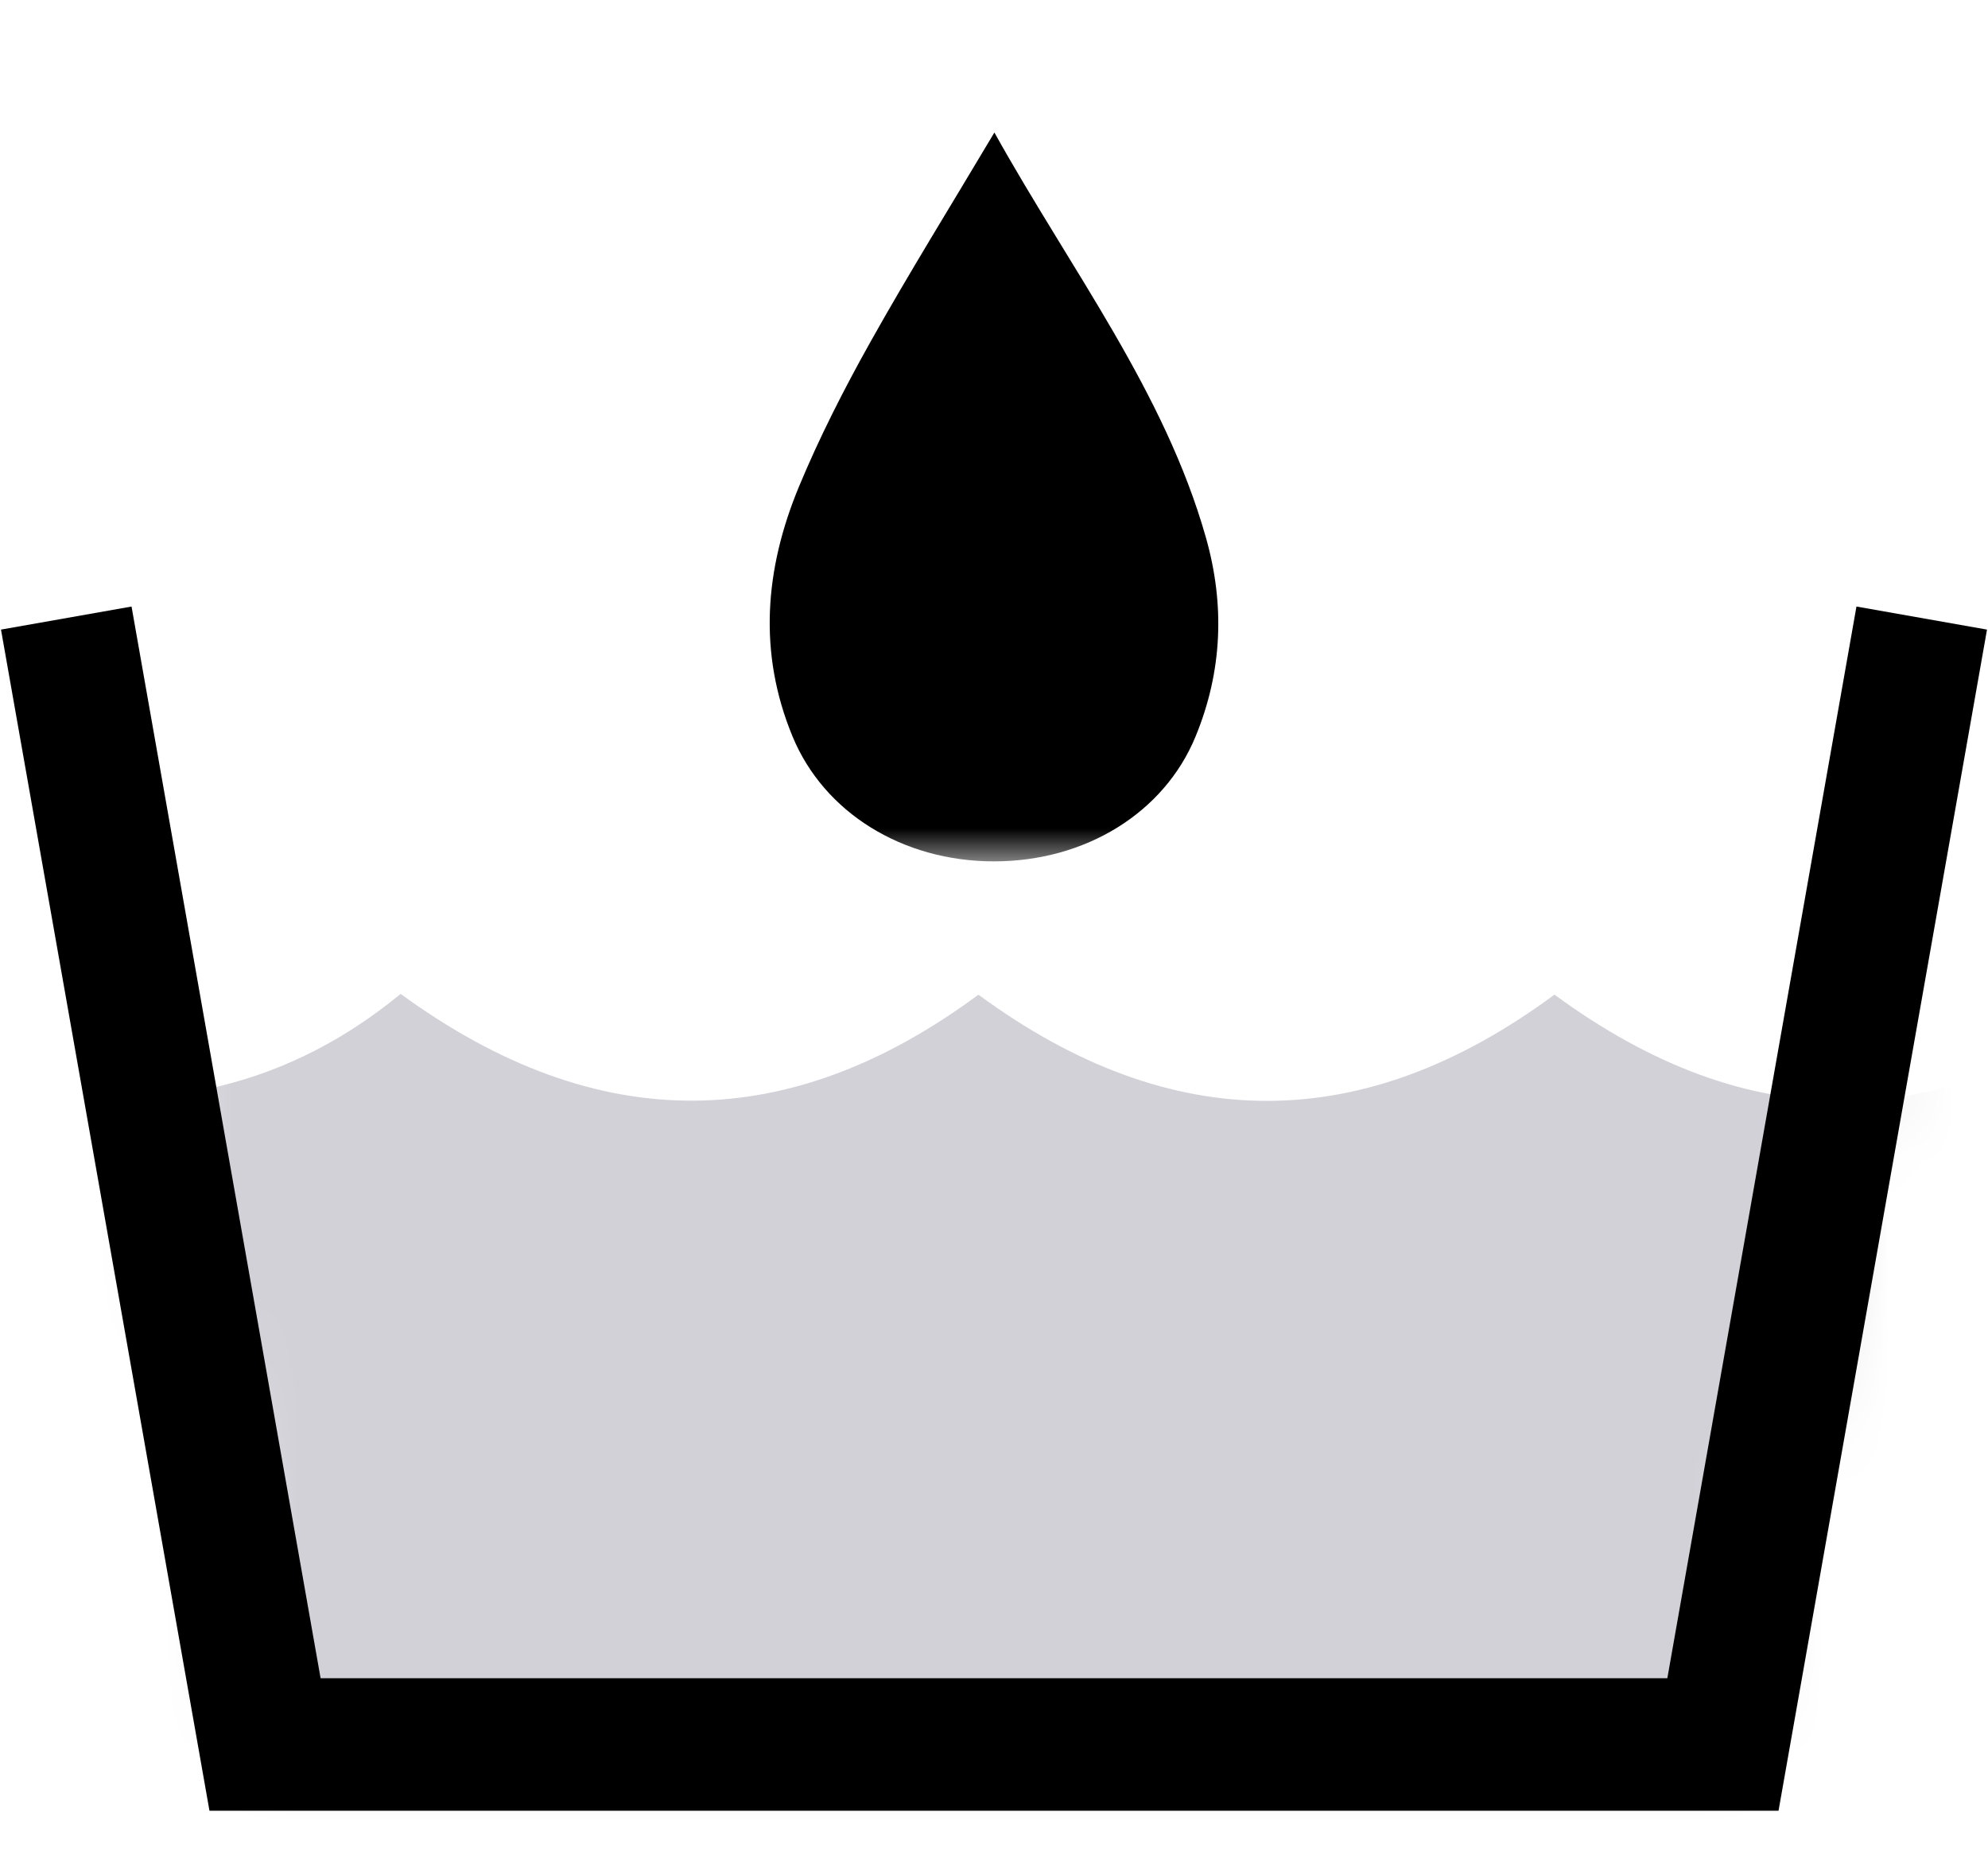
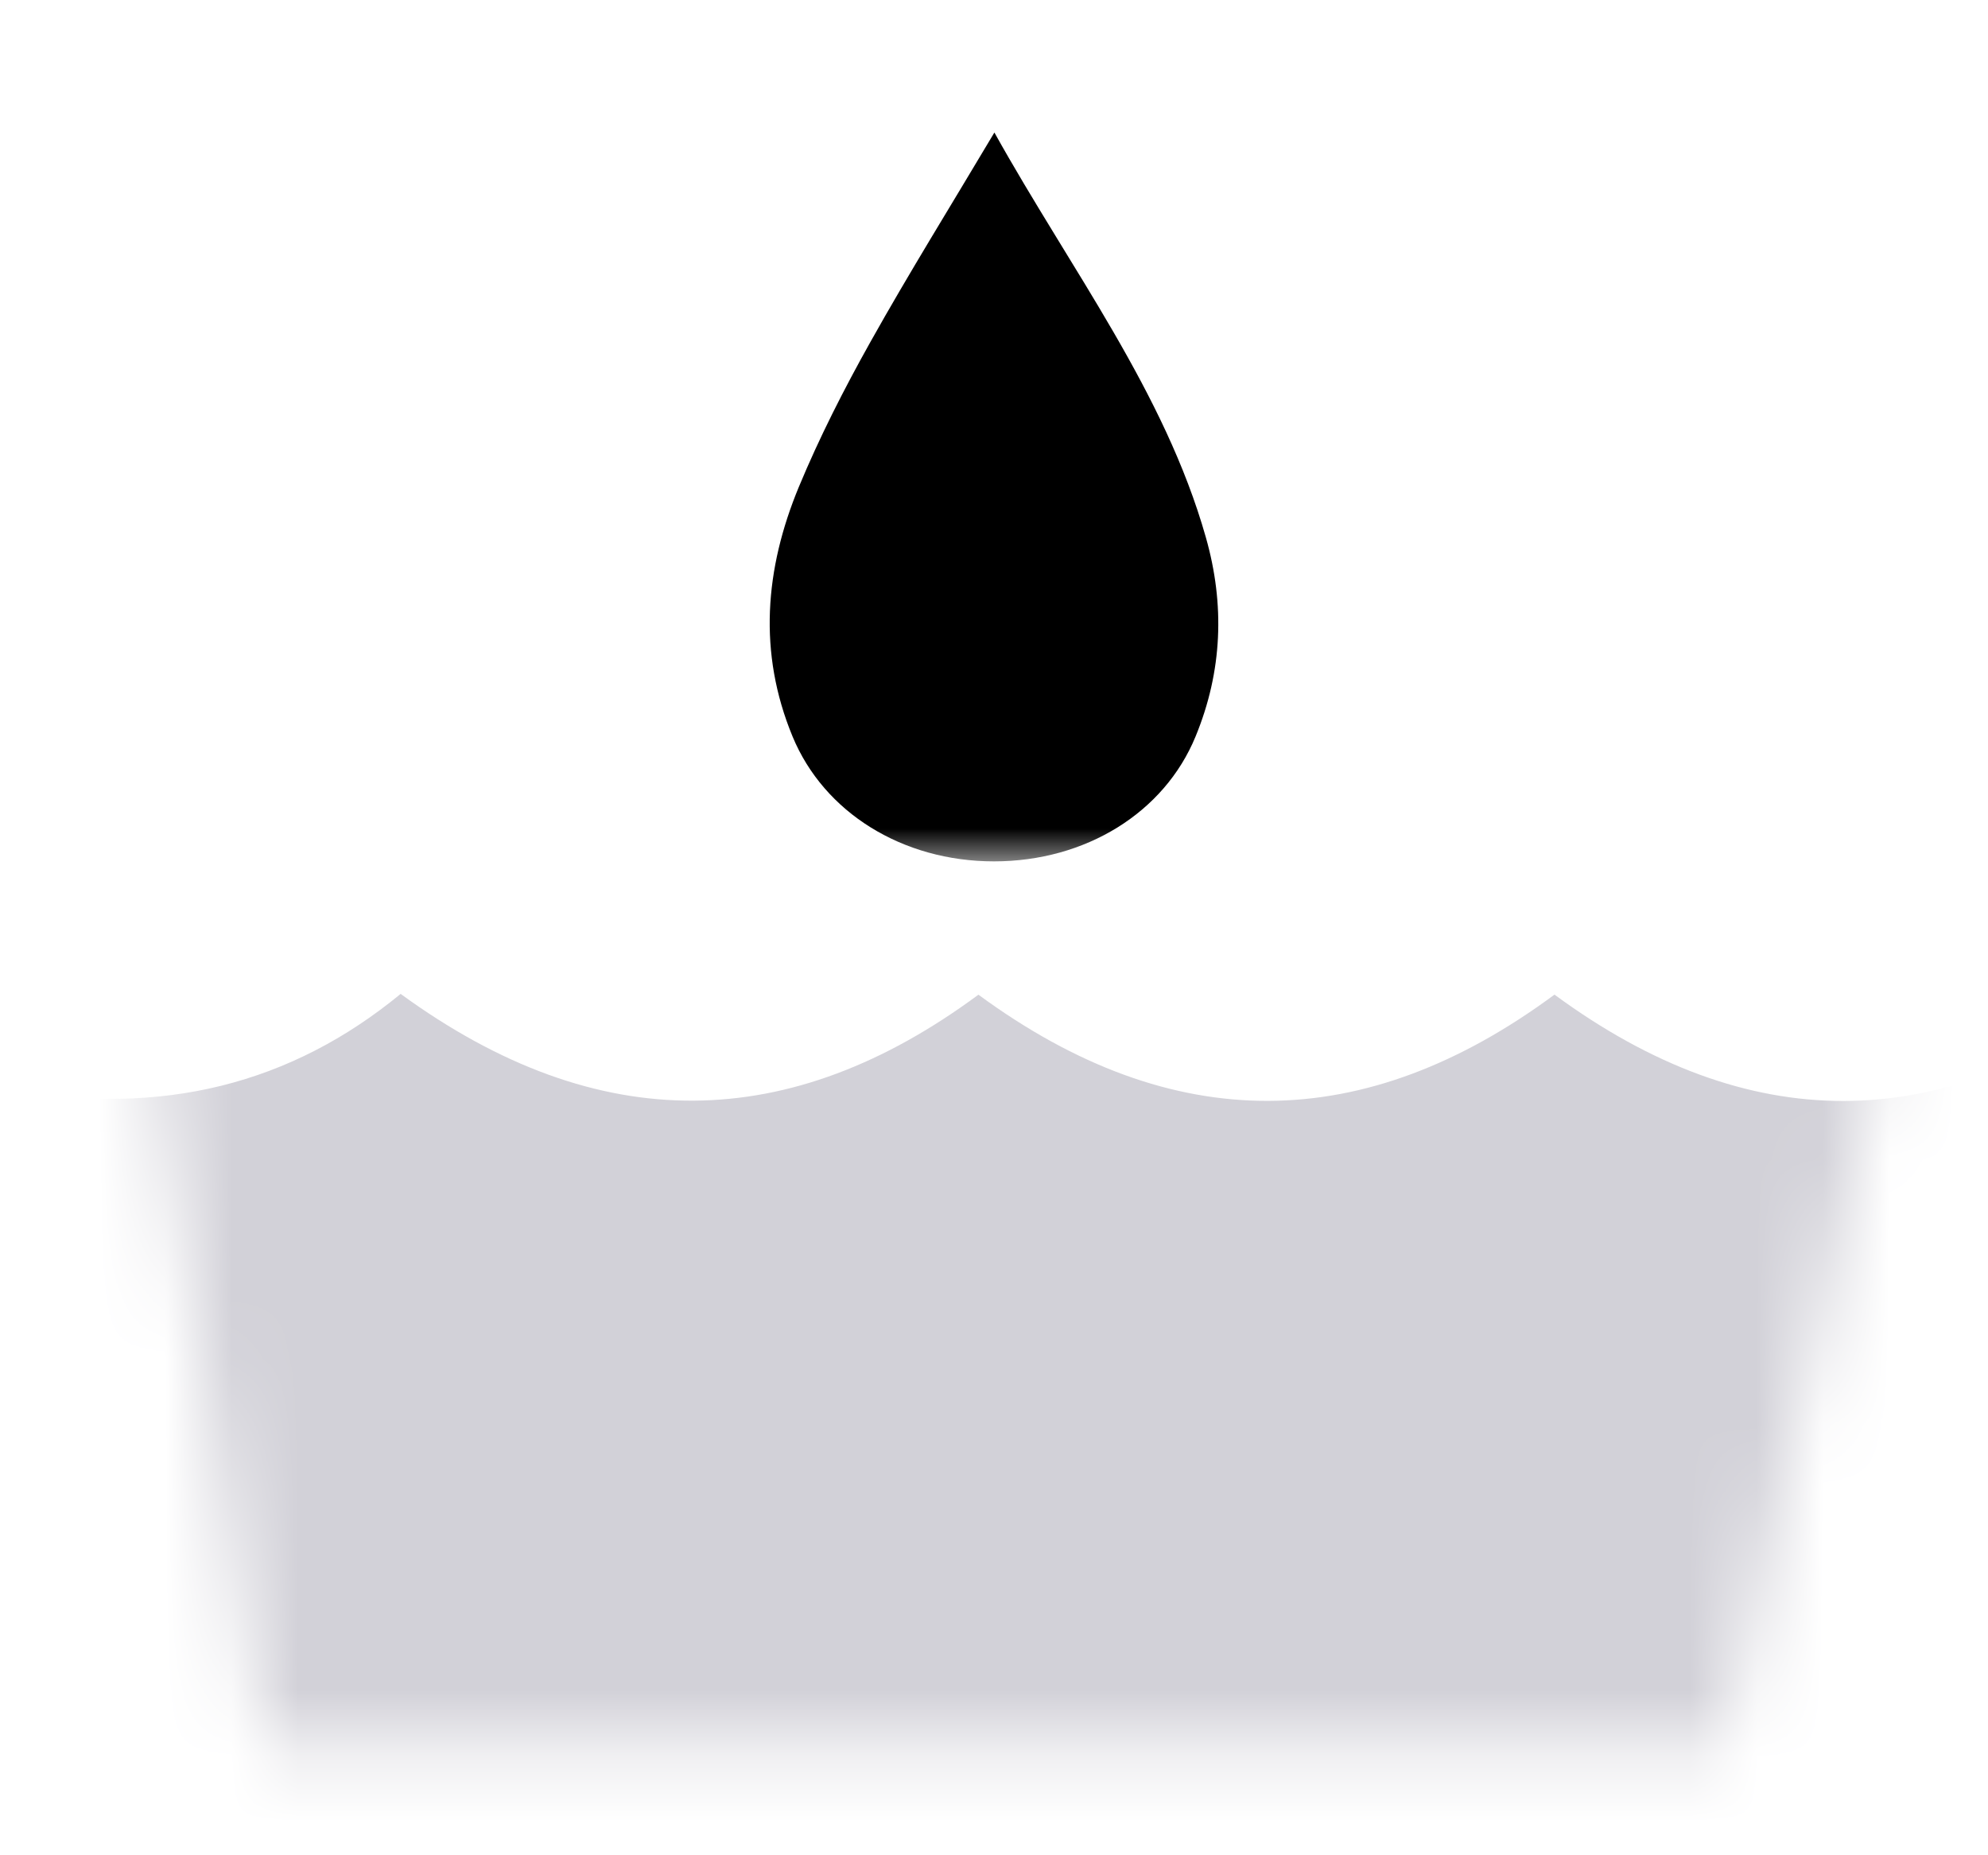
<svg xmlns="http://www.w3.org/2000/svg" xmlns:xlink="http://www.w3.org/1999/xlink" width="30px" height="28px" viewBox="0 0 30 28" version="1.1">
  <title>EE199396-30B6-4568-855D-D18DA174DA78</title>
  <defs>
    <polygon id="path-1" points="0 0.994 2 13.328 24 13.328 27 0" />
    <polygon id="path-3" points="0 0 8 0 8 13 0 13" />
  </defs>
  <g id="Patents" stroke="none" stroke-width="1" fill="none" fill-rule="evenodd">
    <g id="Ortholite-Patents---color" transform="translate(-275, -1366)">
      <g id="Group-7" transform="translate(276, 1366)">
        <g id="Fill-1" transform="translate(1, 13)">
          <mask id="mask-2" fill="white">
            <use xlink:href="#path-1" />
          </mask>
          <g id="Mask" />
          <path d="M41.999,19.073 C41.727,20.611 41.289,20.992 39.709,20.996 C36.925,21.003 34.141,20.998 31.357,20.998 C21.976,20.998 12.595,21 3.214,20.996 C1.627,20.996 1.185,20.61 0.913,19.086 C0.214,15.184 -0.495,11.285 -1.193,7.383 C-1.421,6.107 -1.629,4.828 -1.864,3.441 C0.45,3.861 2.4,3.354 4.046,2 C7.037,4.182 9.929,4.111 12.765,2.012 C15.708,4.173 18.6,4.125 21.458,2.011 C24.384,4.162 27.274,4.138 30.143,2.017 C33.173,4.288 36.313,3.974 38.83,2.024 C41.416,3.59 41.892,3.713 44.773,3.499 C44.581,4.605 42.333,17.187 41.999,19.073" fill="#D2D1D8" mask="url(#mask-2)" />
        </g>
        <g id="Group-3" transform="translate(10, 0)">
          <mask id="mask-4" fill="white">
            <use xlink:href="#path-3" />
          </mask>
          <g id="Clip-2" />
          <path d="M4.006,2 C3.345,3.111 2.716,4.123 2.136,5.159 C1.737,5.871 1.365,6.602 1.054,7.351 C0.543,8.586 0.436,9.847 0.96,11.115 C1.434,12.262 2.618,13 4,13 C5.384,13 6.569,12.264 7.041,11.117 C7.448,10.13 7.485,9.123 7.197,8.11 C6.573,5.909 5.159,4.071 4.006,2" id="Fill-1" fill="#000000" mask="url(#mask-4)" />
        </g>
-         <polygon id="Path" fill="#000000" fill-rule="nonzero" points="27.015 9.154 28.985 9.502 25.839 27.328 2.161 27.328 -0.985 9.502 0.985 9.154 3.838 25.328 24.161 25.328" />
        <g id="Group-3" transform="translate(1, 16)" />
      </g>
    </g>
  </g>
</svg>